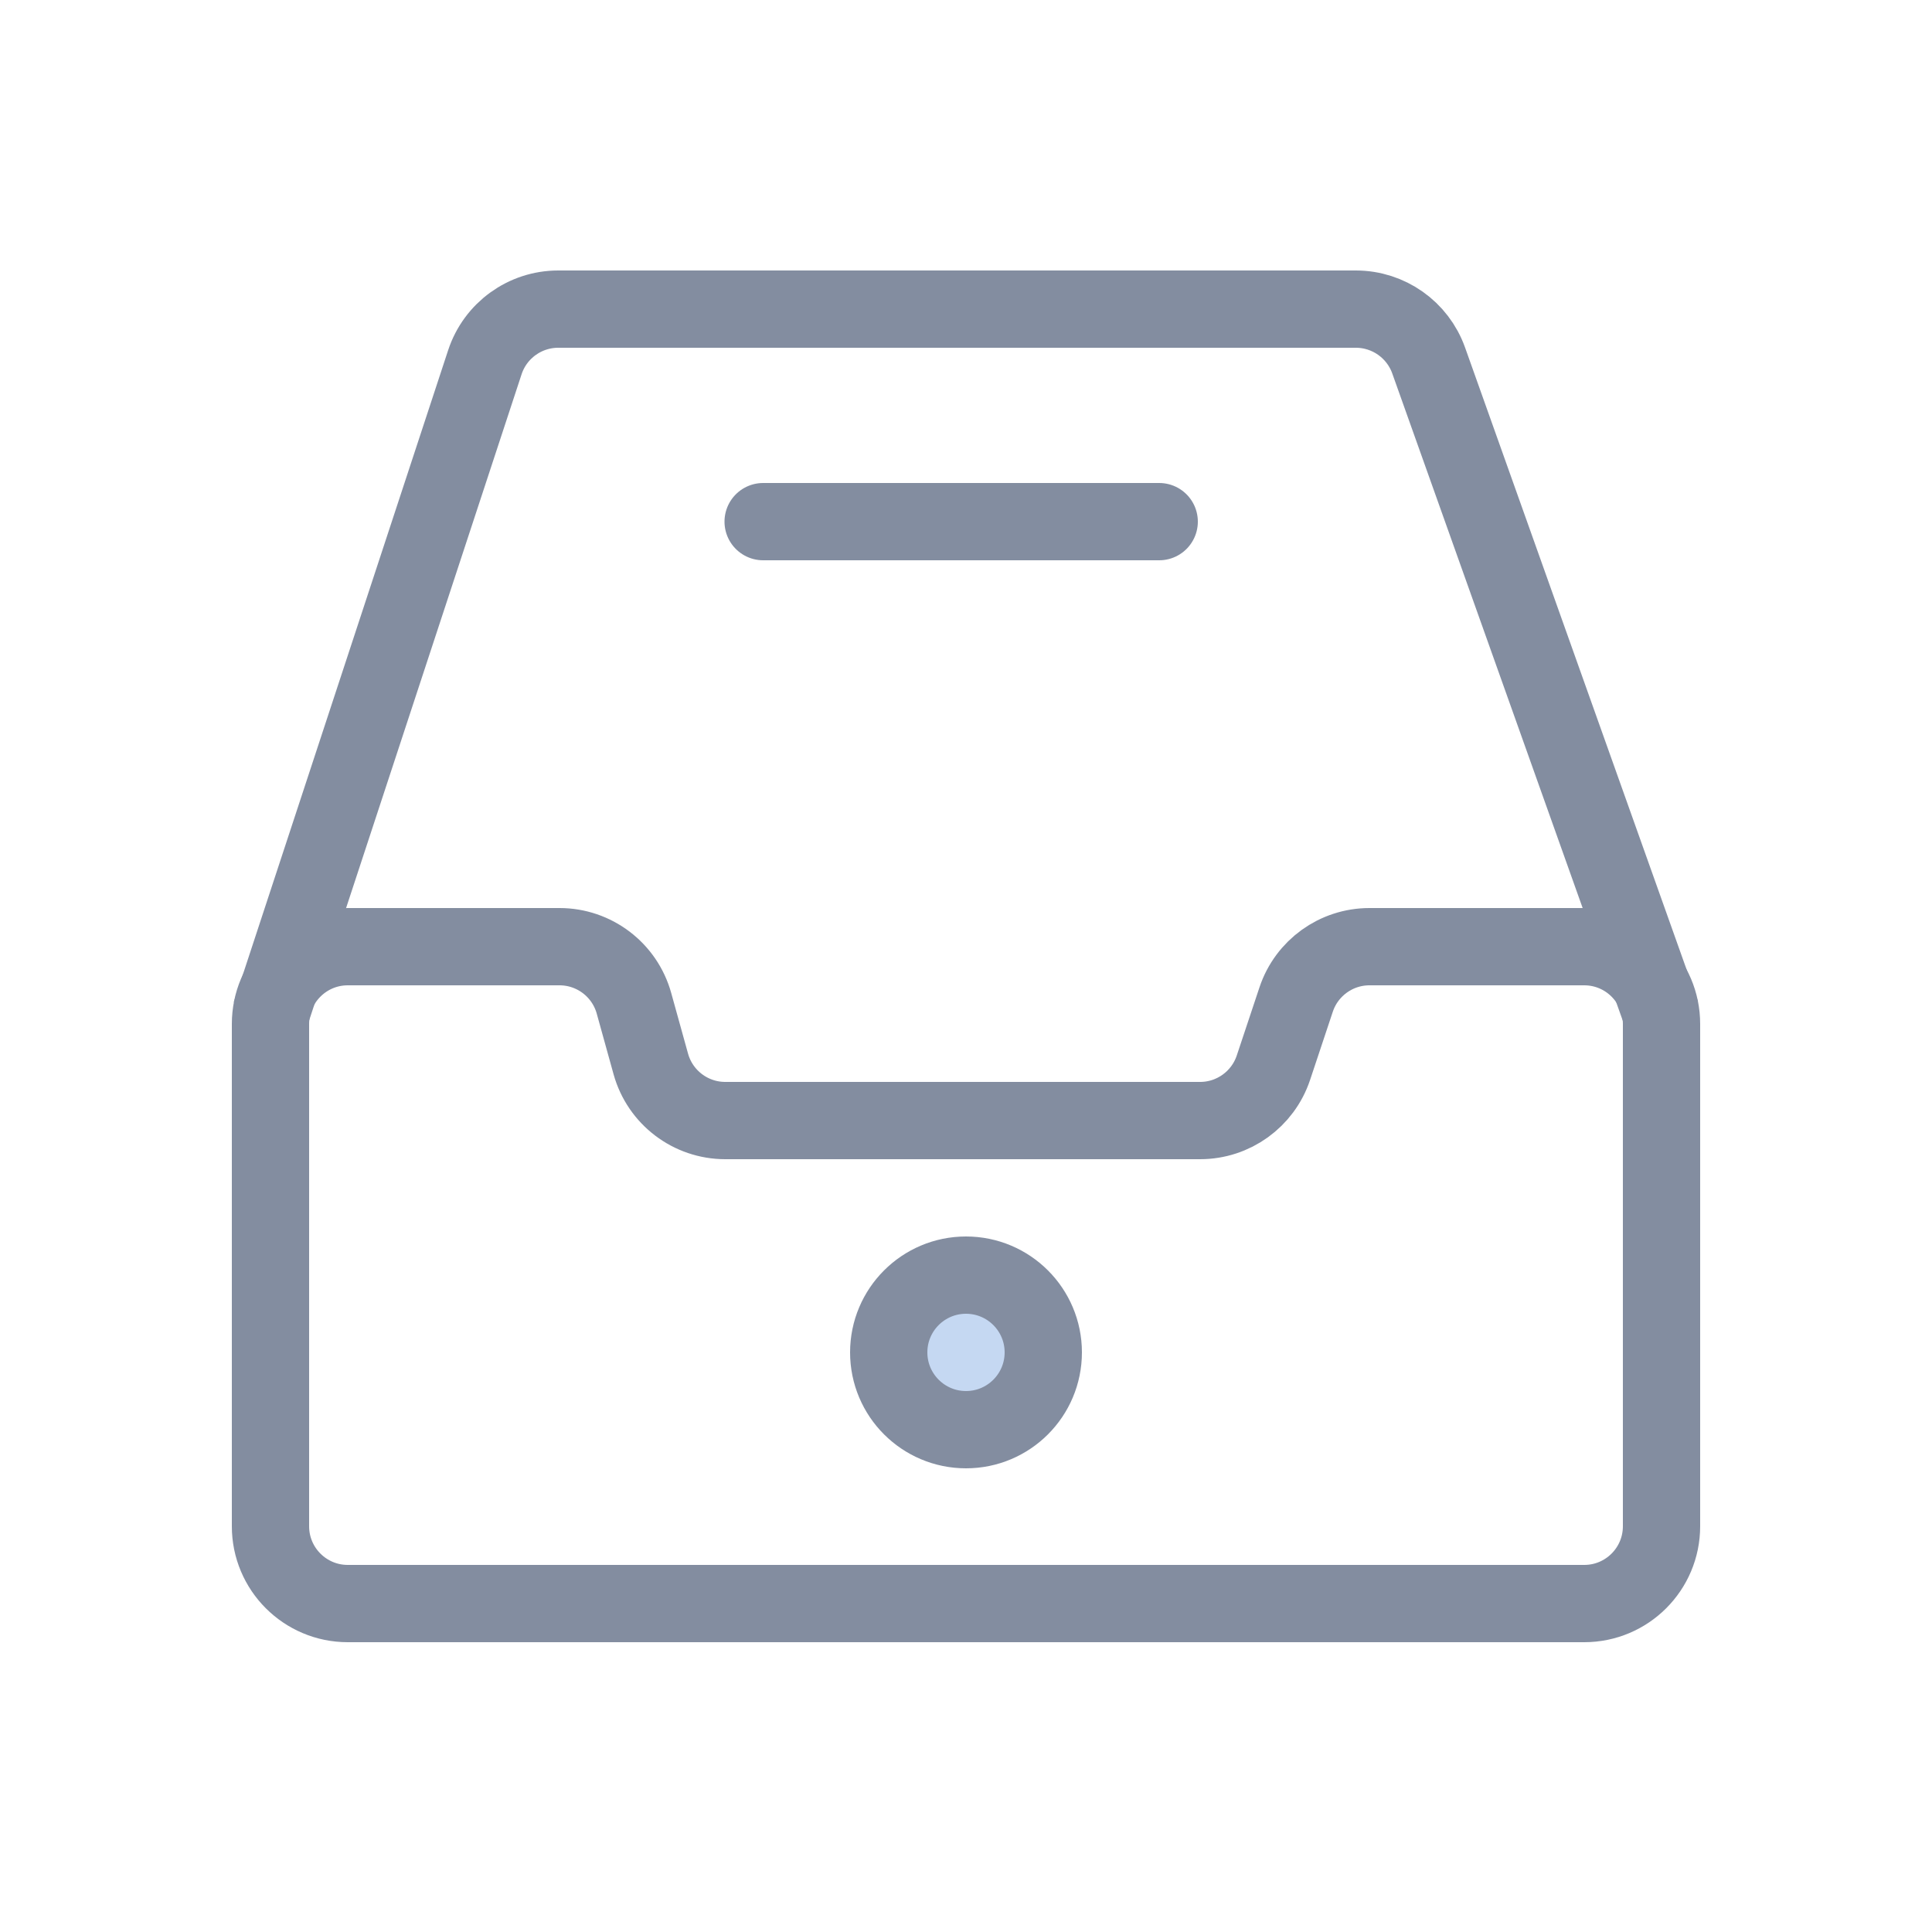
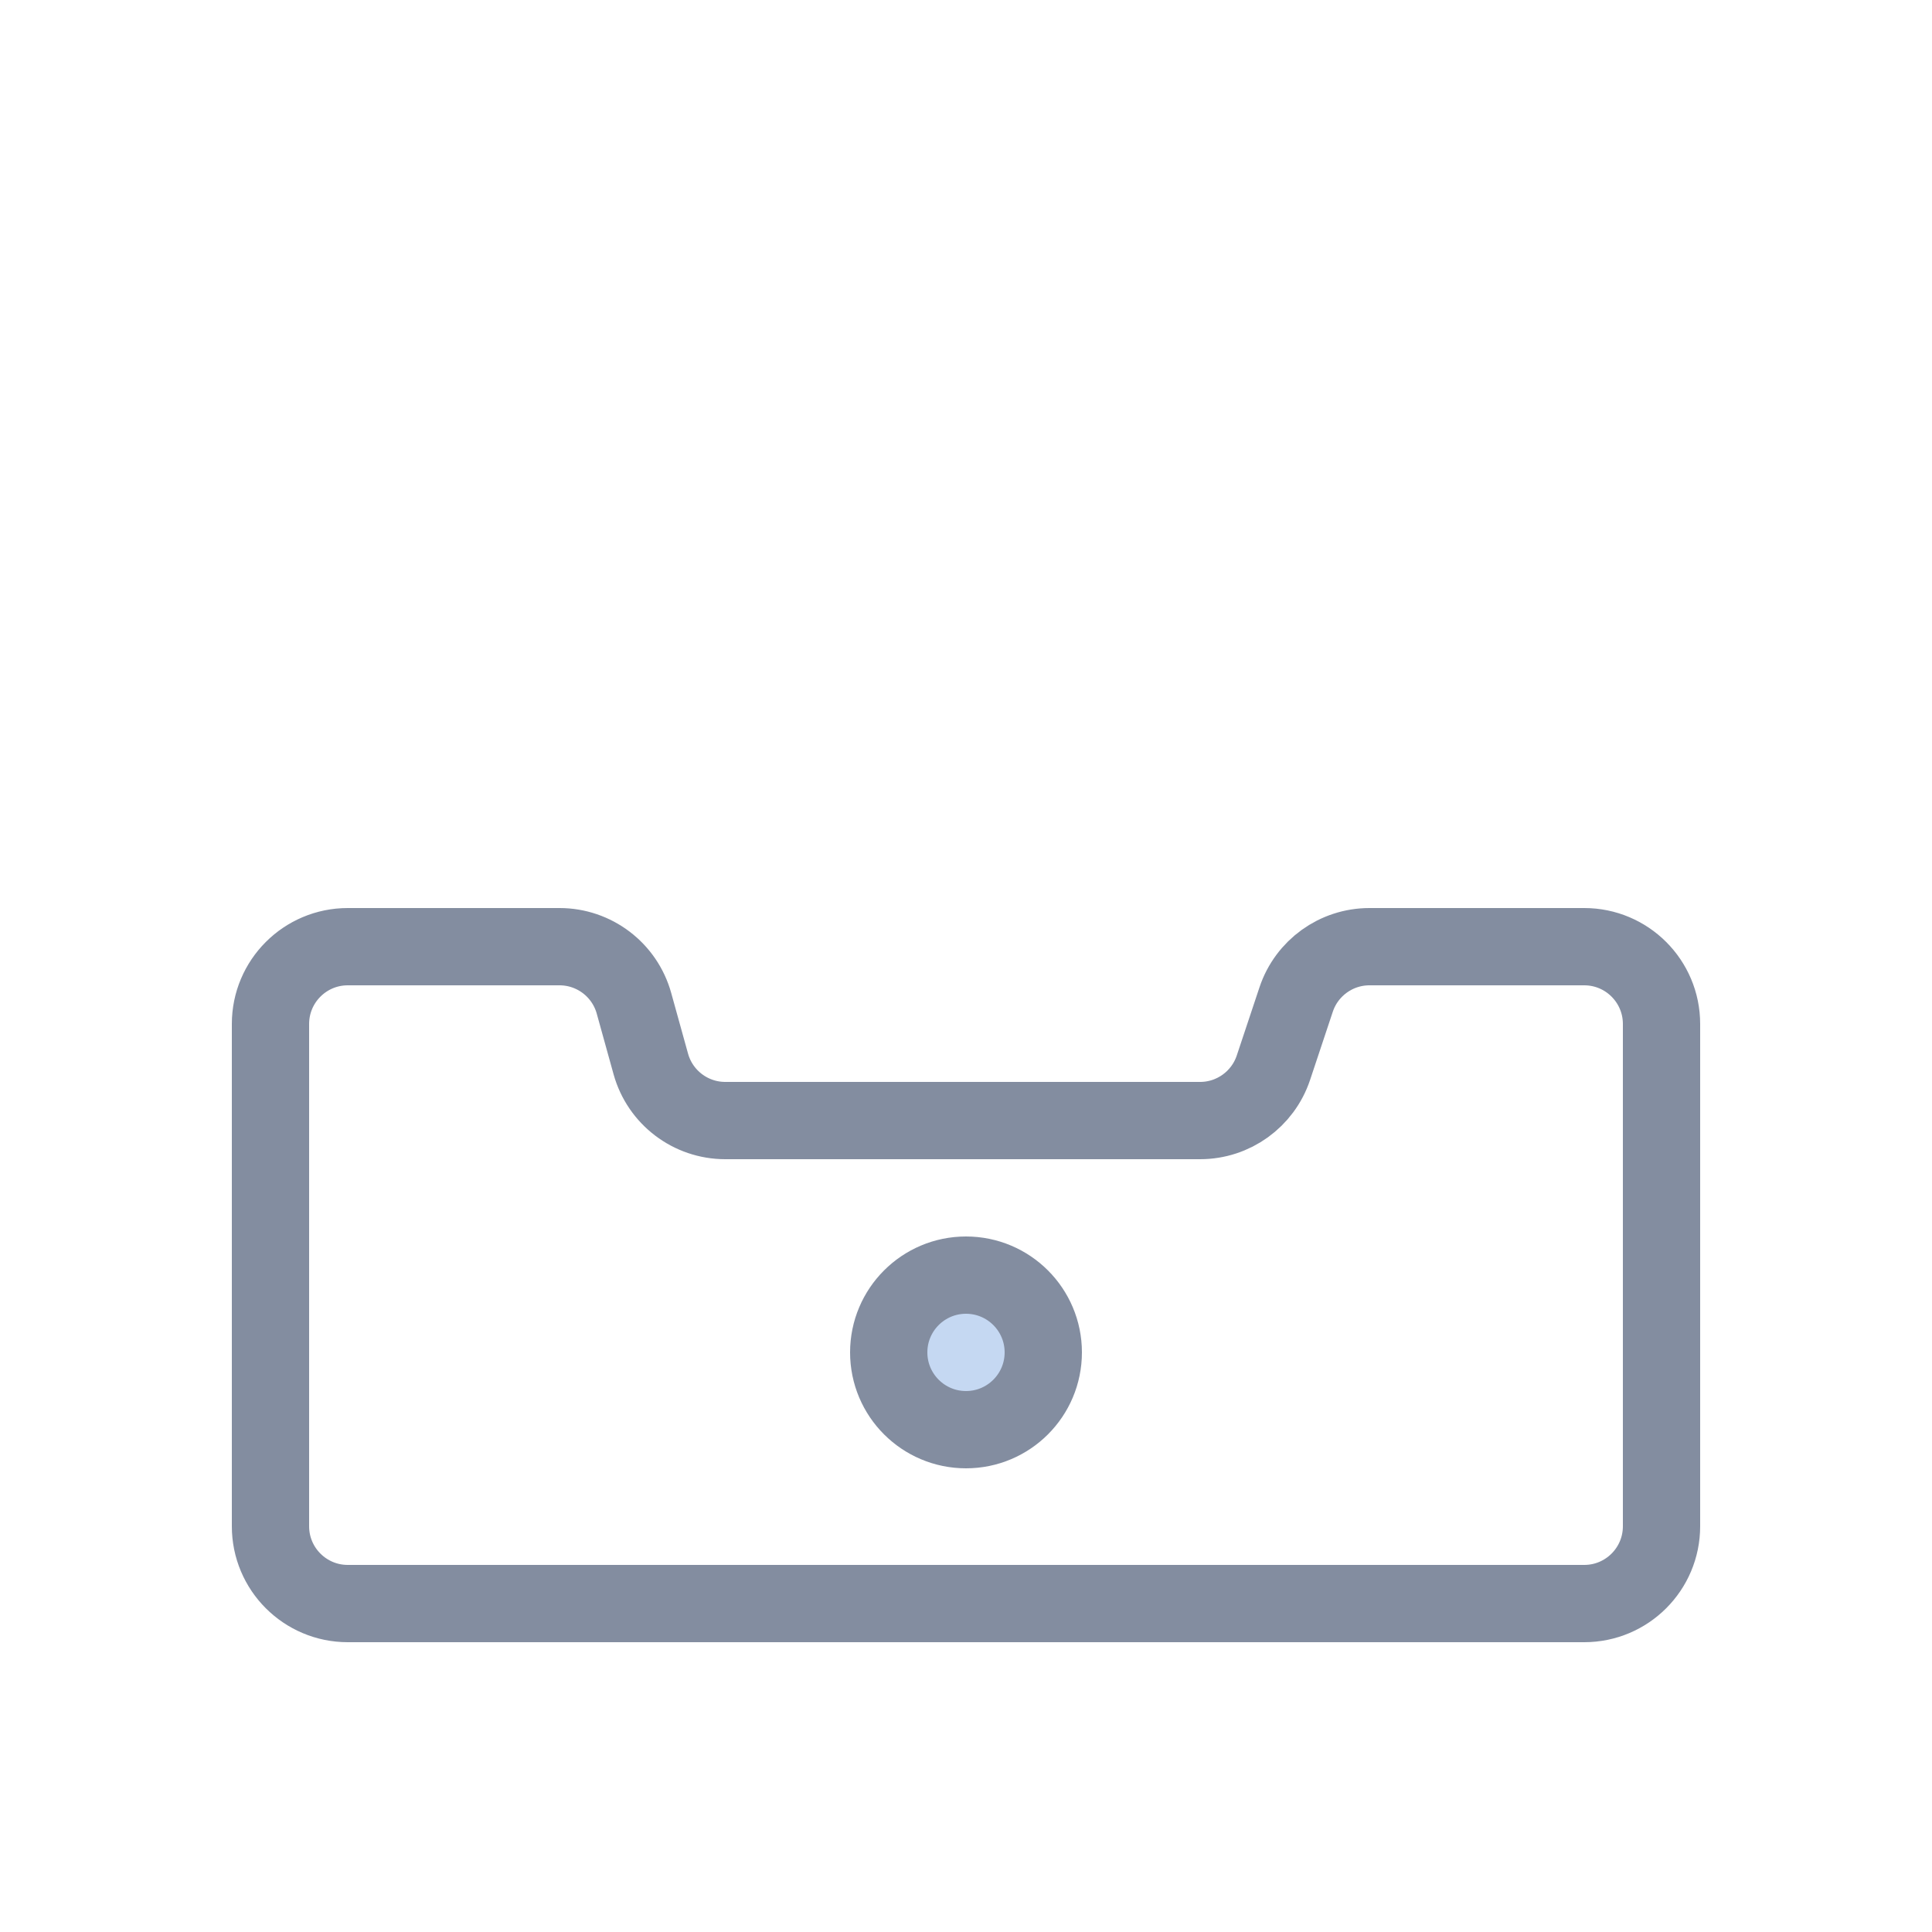
<svg xmlns="http://www.w3.org/2000/svg" width="100" height="100" viewBox="0 0 100 100" fill="none">
  <path d="M14 53C14 50.791 15.791 49 18 49H28.96C30.756 49 32.333 50.198 32.814 51.929L33.686 55.071C34.167 56.802 35.743 58 37.54 58H62.117C63.839 58 65.367 56.898 65.912 55.265L67.088 51.735C67.633 50.102 69.161 49 70.883 49H82C84.209 49 86 50.791 86 53V79C86 81.209 84.209 83 82 83H18C15.791 83 14 81.209 14 79V53Z" stroke="#838DA0" stroke-width="4" />
-   <path d="M86 52.5L73.947 18.658C73.379 17.064 71.87 16 70.178 16H28.896C27.168 16 25.635 17.109 25.096 18.751L14 52.5" stroke="#838DA0" stroke-width="4" />
  <circle cx="50" cy="70" r="4" fill="#C5D8F2" stroke="#838DA0" stroke-width="4" />
-   <path d="M39.5 27H60" stroke="#838DA0" stroke-width="4" stroke-linecap="round" />
</svg>